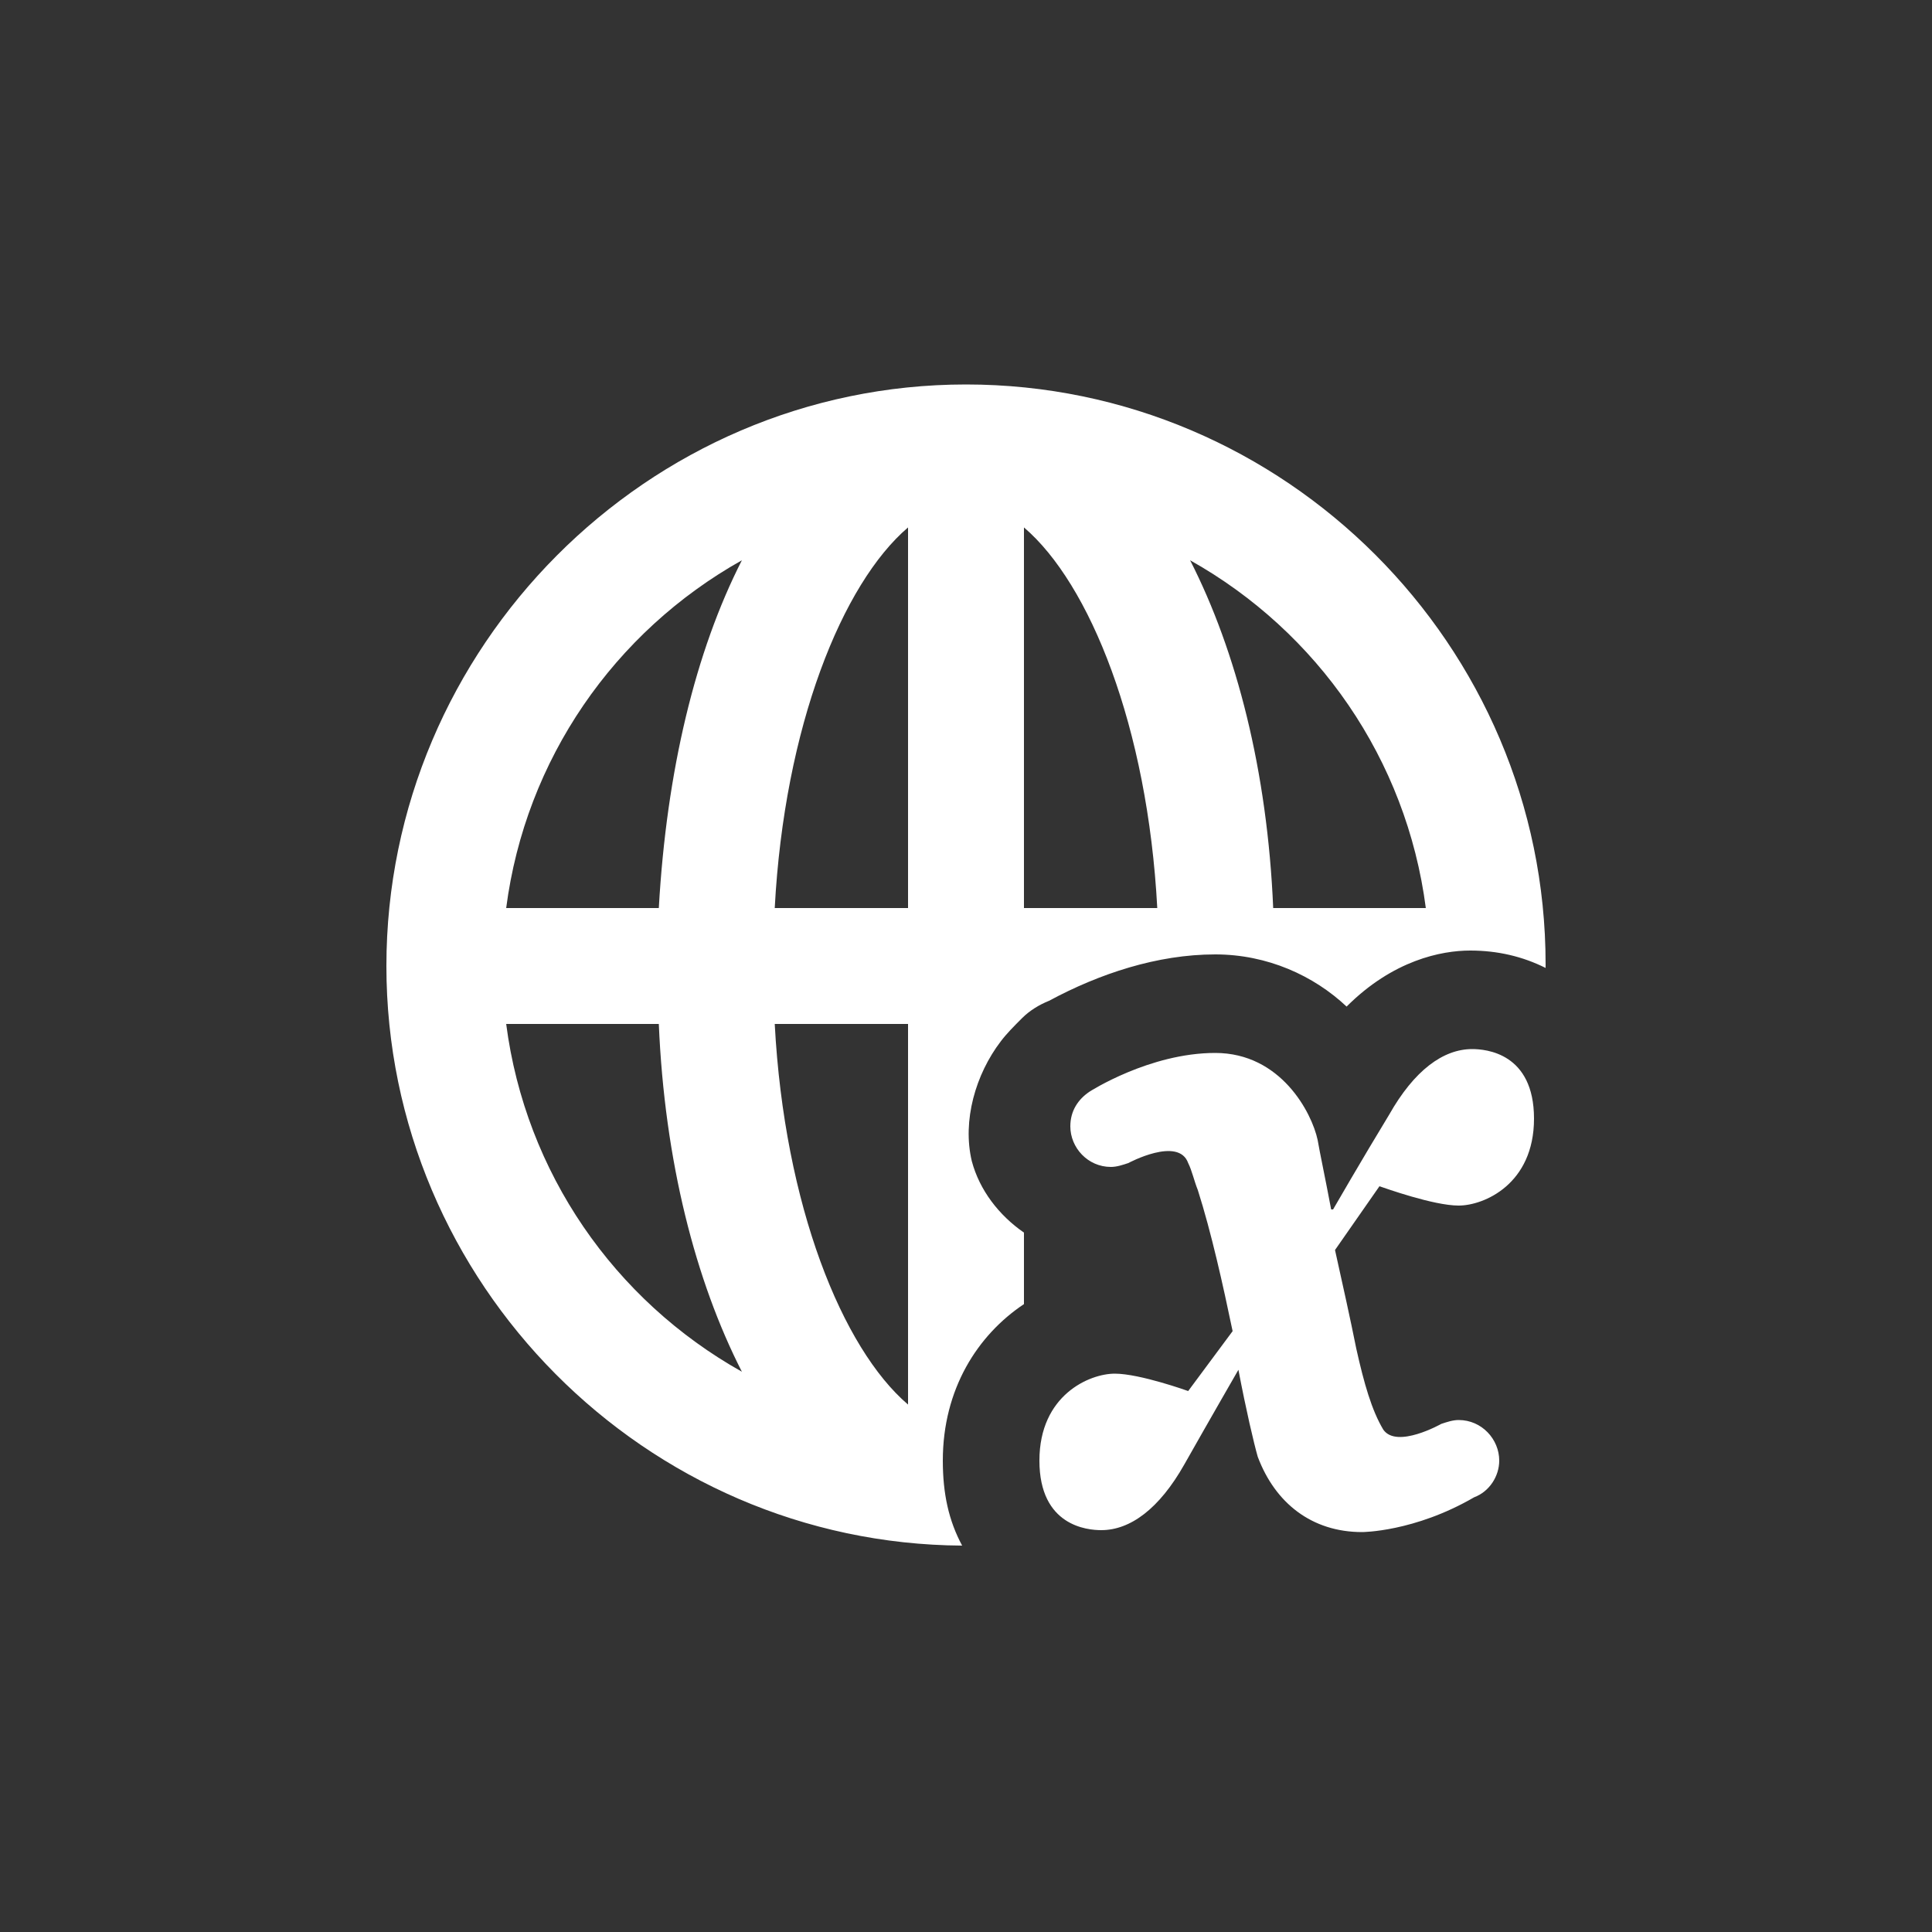
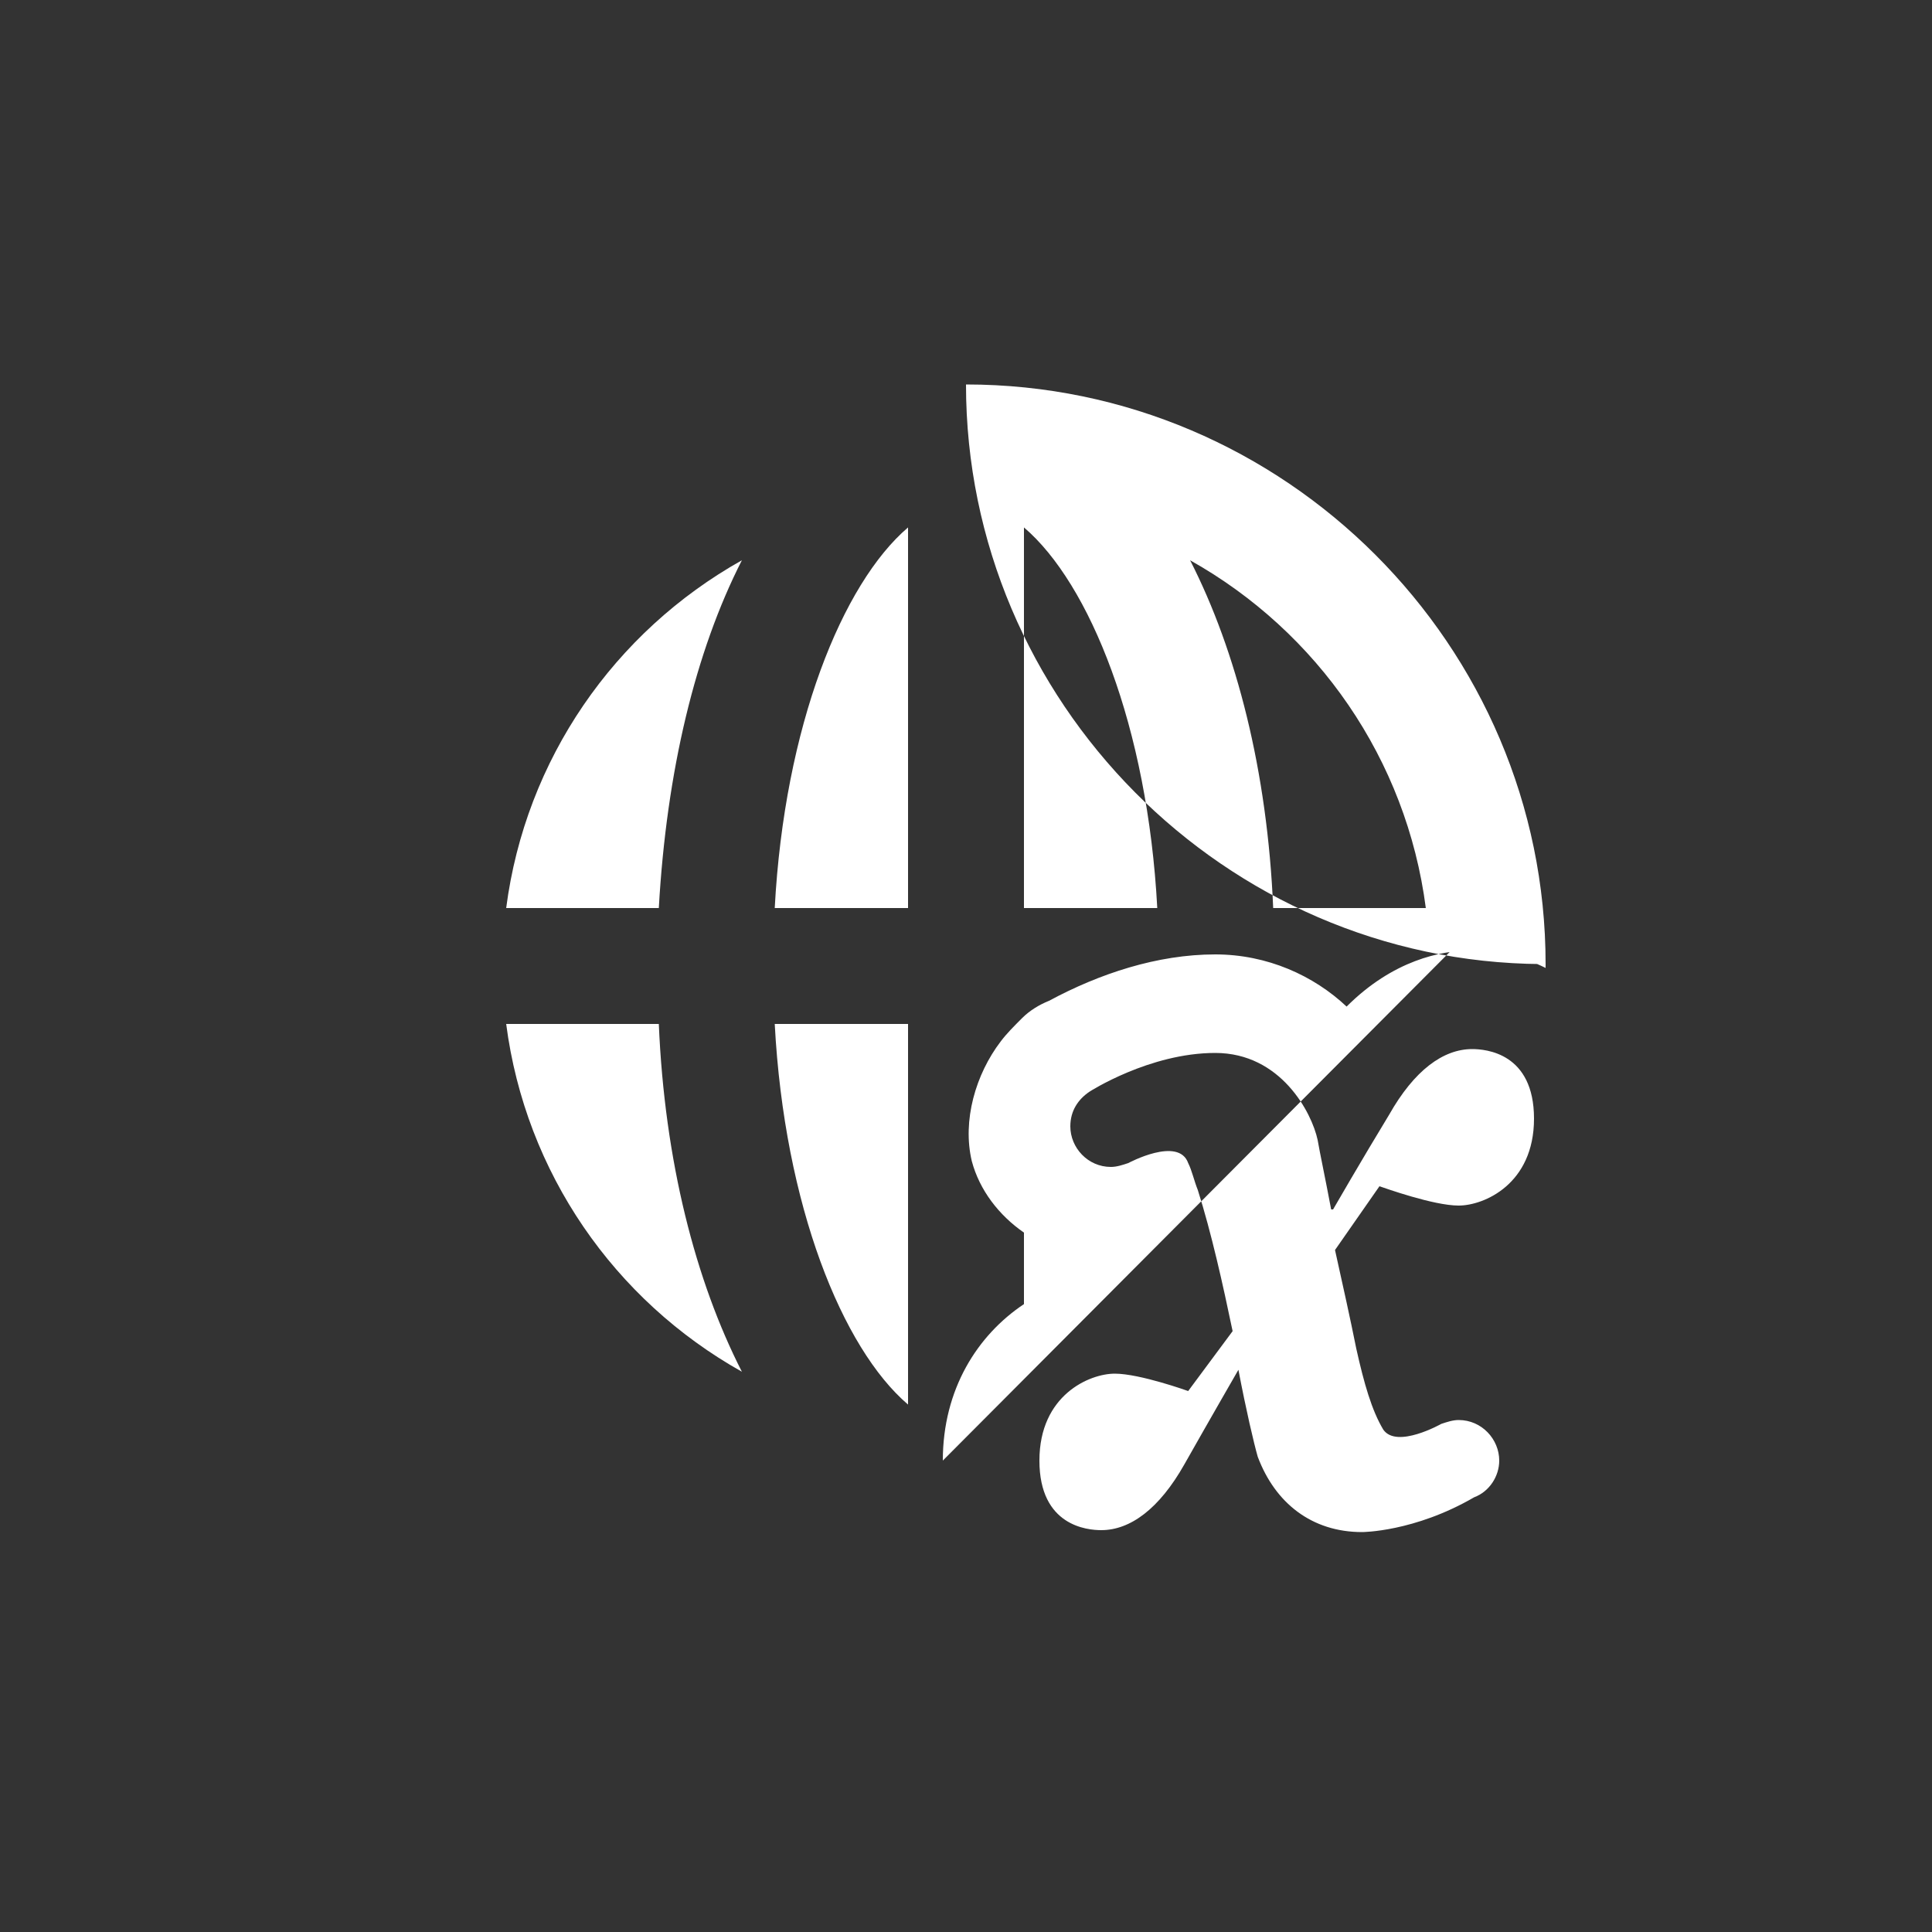
<svg xmlns="http://www.w3.org/2000/svg" width="100" height="100" viewBox="0 0 100 100">
  <rect x="0" y="0" width="100" height="100" fill="#333333" stroke="none" />
-   <path fill="#fff" d="m48.8 75.6c0-3.7 1.8-6.5 4.2-8.1v-3.7c-1.3-0.9-2.3-2.2-2.7-3.7-0.5-2.1 0.2-4.5 1.5-6.2 0.3-0.4 0.7-0.8 1.1-1.2 0.4-0.4 0.9-0.7 1.4-0.9 2.6-1.4 5.6-2.4 8.6-2.4 2.7 0 5.1 1.1 6.8 2.7 2.4-2.4 4.9-2.9 6.4-2.9 1.4 0 2.7 0.3 3.9 0.9v-0.2c0-16.5-13.5-30-30-30s-30 13.6-30 30.1c0 16.4 13.4 29.9 29.8 30-0.7-1.3-1-2.7-1-4.4z m25-28.6h-7.9c-0.3-7.1-1.9-13.3-4.3-18 6.6 3.7 11.2 10.3 12.2 18z m-20.8-19.7c3.4 2.9 6.4 10.3 6.9 19.7h-6.9v-19.7z m-26.8 25.7h7.9c0.3 7.1 1.9 13.3 4.3 18-6.6-3.7-11.2-10.3-12.2-18z m7.9-6h-7.9c1-7.7 5.6-14.3 12.2-18-2.4 4.7-3.9 10.9-4.3 18z m12.9 25.7c-3.4-2.9-6.4-10.3-6.9-19.7h6.9v19.7z m0-25.7h-6.9c0.5-9.4 3.5-16.8 6.9-19.7v19.7z m28.5 15.4c1.3 0 3.9-1.1 3.9-4.5s-2.5-3.6-3.2-3.6c-1.5 0-3 1.1-4.3 3.4-1.4 2.3-2.9 4.9-2.9 4.9h-0.1c-0.3-1.6-0.6-3-0.7-3.6-0.3-1.4-1.9-4.5-5.3-4.5s-6.5 2-6.5 2c-0.6 0.4-1 1-1 1.8 0 1.1 0.9 2.1 2.1 2.1 0.3 0 0.6-0.1 0.9-0.2 0 0 2.6-1.4 3.1 0 0.2 0.4 0.3 0.9 0.5 1.4 0.7 2.2 1.3 4.9 1.8 7.3l-2.3 3.1s-2.5-0.9-3.8-0.9-3.9 1.1-3.9 4.5 2.5 3.6 3.2 3.6c1.5 0 3-1.1 4.3-3.4 1.3-2.3 2.8-4.9 2.8-4.9 0.4 2.1 0.8 3.8 1 4.5 0.9 2.4 2.8 3.9 5.4 3.9 0 0 2.7 0 5.8-1.8 0.8-0.3 1.3-1.1 1.3-1.9 0-1.1-0.9-2.1-2.1-2.1-0.3 0-0.6 0.1-0.9 0.2 0 0-2.3 1.3-3 0.3-0.6-1-1-2.4-1.4-4.2-0.3-1.5-0.7-3.3-1.1-5.1l2.3-3.3c0.3 0.1 2.8 1 4.1 1z" />
+   <path fill="#fff" d="m48.8 75.6c0-3.7 1.8-6.5 4.2-8.1v-3.7c-1.3-0.9-2.3-2.2-2.7-3.7-0.5-2.1 0.2-4.5 1.5-6.2 0.3-0.4 0.7-0.8 1.1-1.2 0.4-0.4 0.9-0.7 1.4-0.9 2.6-1.4 5.6-2.4 8.6-2.4 2.7 0 5.1 1.1 6.8 2.7 2.4-2.4 4.9-2.9 6.4-2.9 1.4 0 2.7 0.3 3.9 0.9v-0.2c0-16.5-13.5-30-30-30c0 16.4 13.4 29.9 29.8 30-0.7-1.3-1-2.7-1-4.4z m25-28.6h-7.9c-0.3-7.1-1.9-13.3-4.3-18 6.6 3.7 11.2 10.3 12.2 18z m-20.8-19.7c3.4 2.9 6.4 10.3 6.9 19.7h-6.9v-19.7z m-26.8 25.7h7.9c0.3 7.1 1.9 13.3 4.3 18-6.6-3.7-11.2-10.3-12.2-18z m7.9-6h-7.9c1-7.7 5.6-14.3 12.2-18-2.4 4.7-3.9 10.9-4.3 18z m12.9 25.7c-3.4-2.9-6.4-10.3-6.9-19.7h6.9v19.7z m0-25.7h-6.9c0.5-9.4 3.5-16.8 6.9-19.7v19.7z m28.5 15.4c1.3 0 3.9-1.1 3.9-4.5s-2.5-3.6-3.2-3.6c-1.5 0-3 1.1-4.3 3.4-1.4 2.3-2.9 4.9-2.9 4.9h-0.1c-0.3-1.6-0.6-3-0.7-3.6-0.3-1.4-1.9-4.5-5.3-4.5s-6.5 2-6.5 2c-0.6 0.4-1 1-1 1.8 0 1.1 0.9 2.1 2.1 2.1 0.3 0 0.6-0.1 0.9-0.2 0 0 2.6-1.4 3.1 0 0.2 0.4 0.3 0.9 0.5 1.4 0.7 2.2 1.3 4.9 1.8 7.3l-2.3 3.1s-2.5-0.9-3.8-0.9-3.9 1.1-3.9 4.5 2.5 3.6 3.2 3.6c1.5 0 3-1.1 4.3-3.4 1.3-2.3 2.8-4.9 2.8-4.9 0.4 2.1 0.8 3.8 1 4.5 0.9 2.4 2.8 3.9 5.4 3.9 0 0 2.7 0 5.8-1.8 0.8-0.3 1.3-1.1 1.3-1.9 0-1.1-0.9-2.1-2.1-2.1-0.3 0-0.6 0.1-0.9 0.2 0 0-2.3 1.3-3 0.3-0.6-1-1-2.4-1.4-4.2-0.3-1.5-0.7-3.3-1.1-5.1l2.3-3.3c0.3 0.1 2.8 1 4.1 1z" />
</svg>